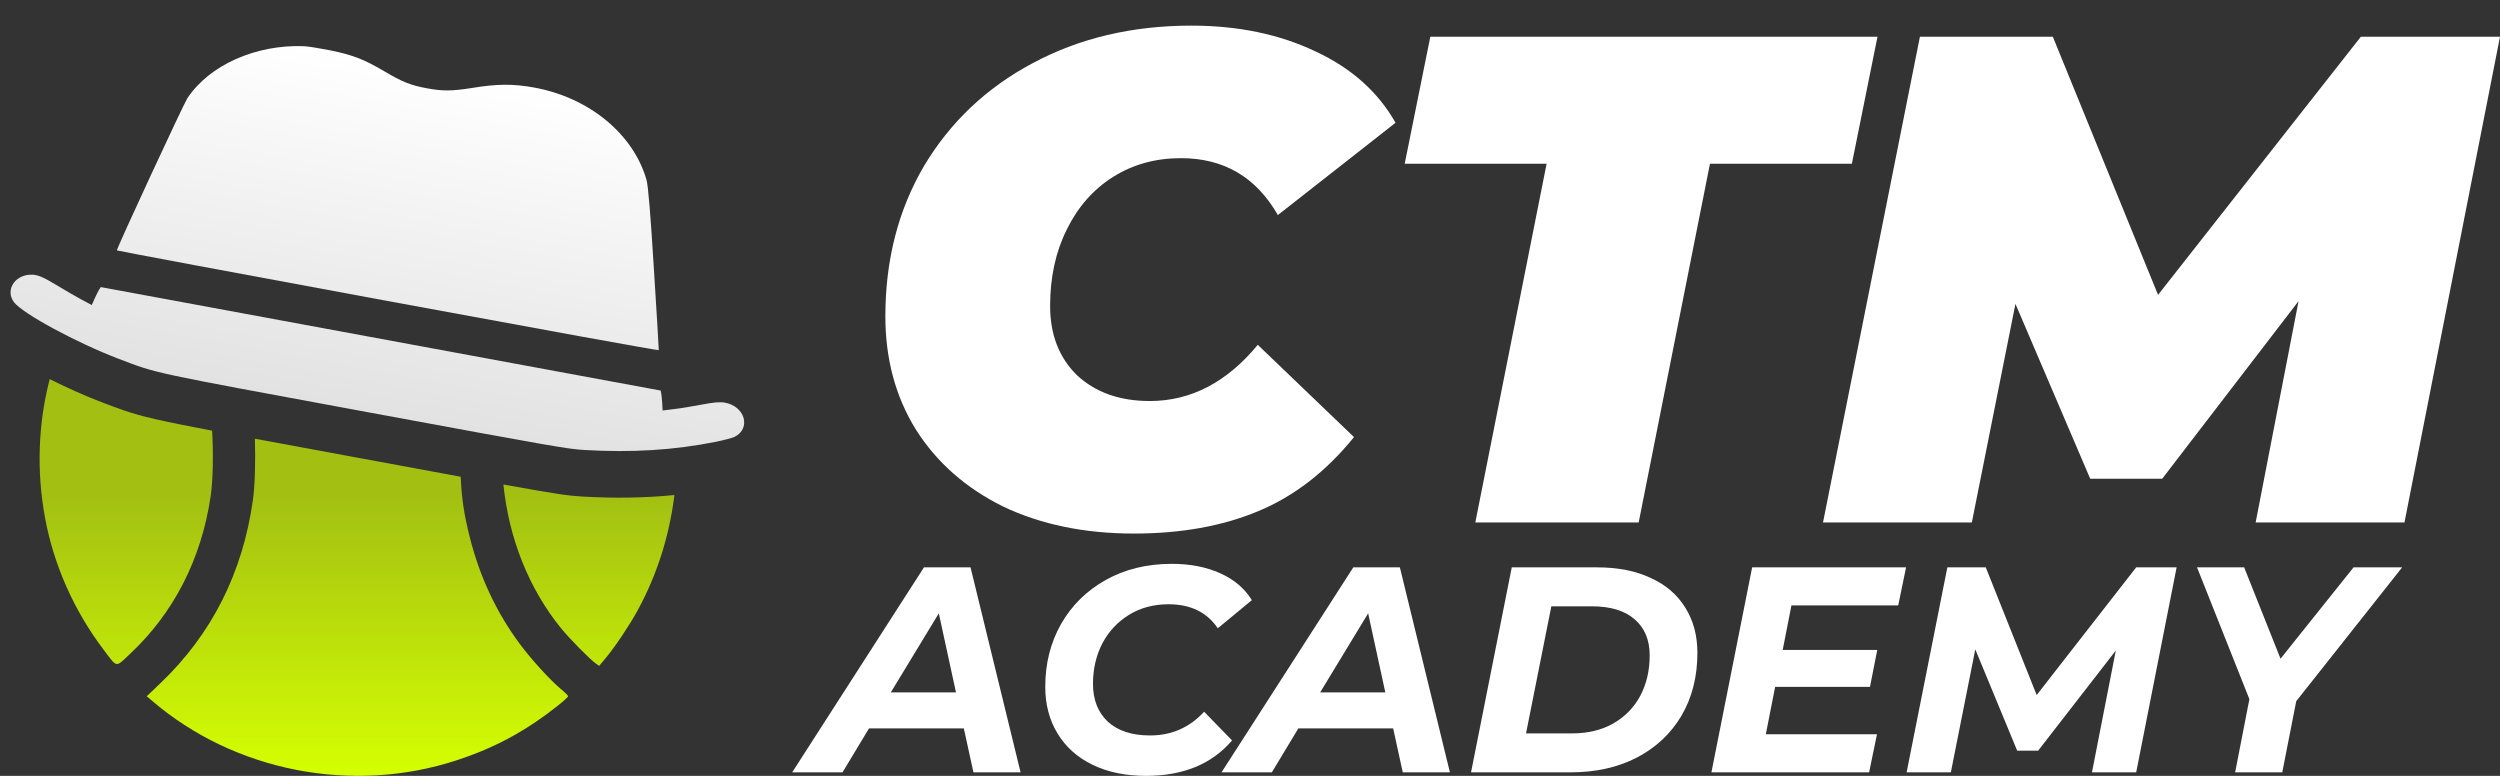
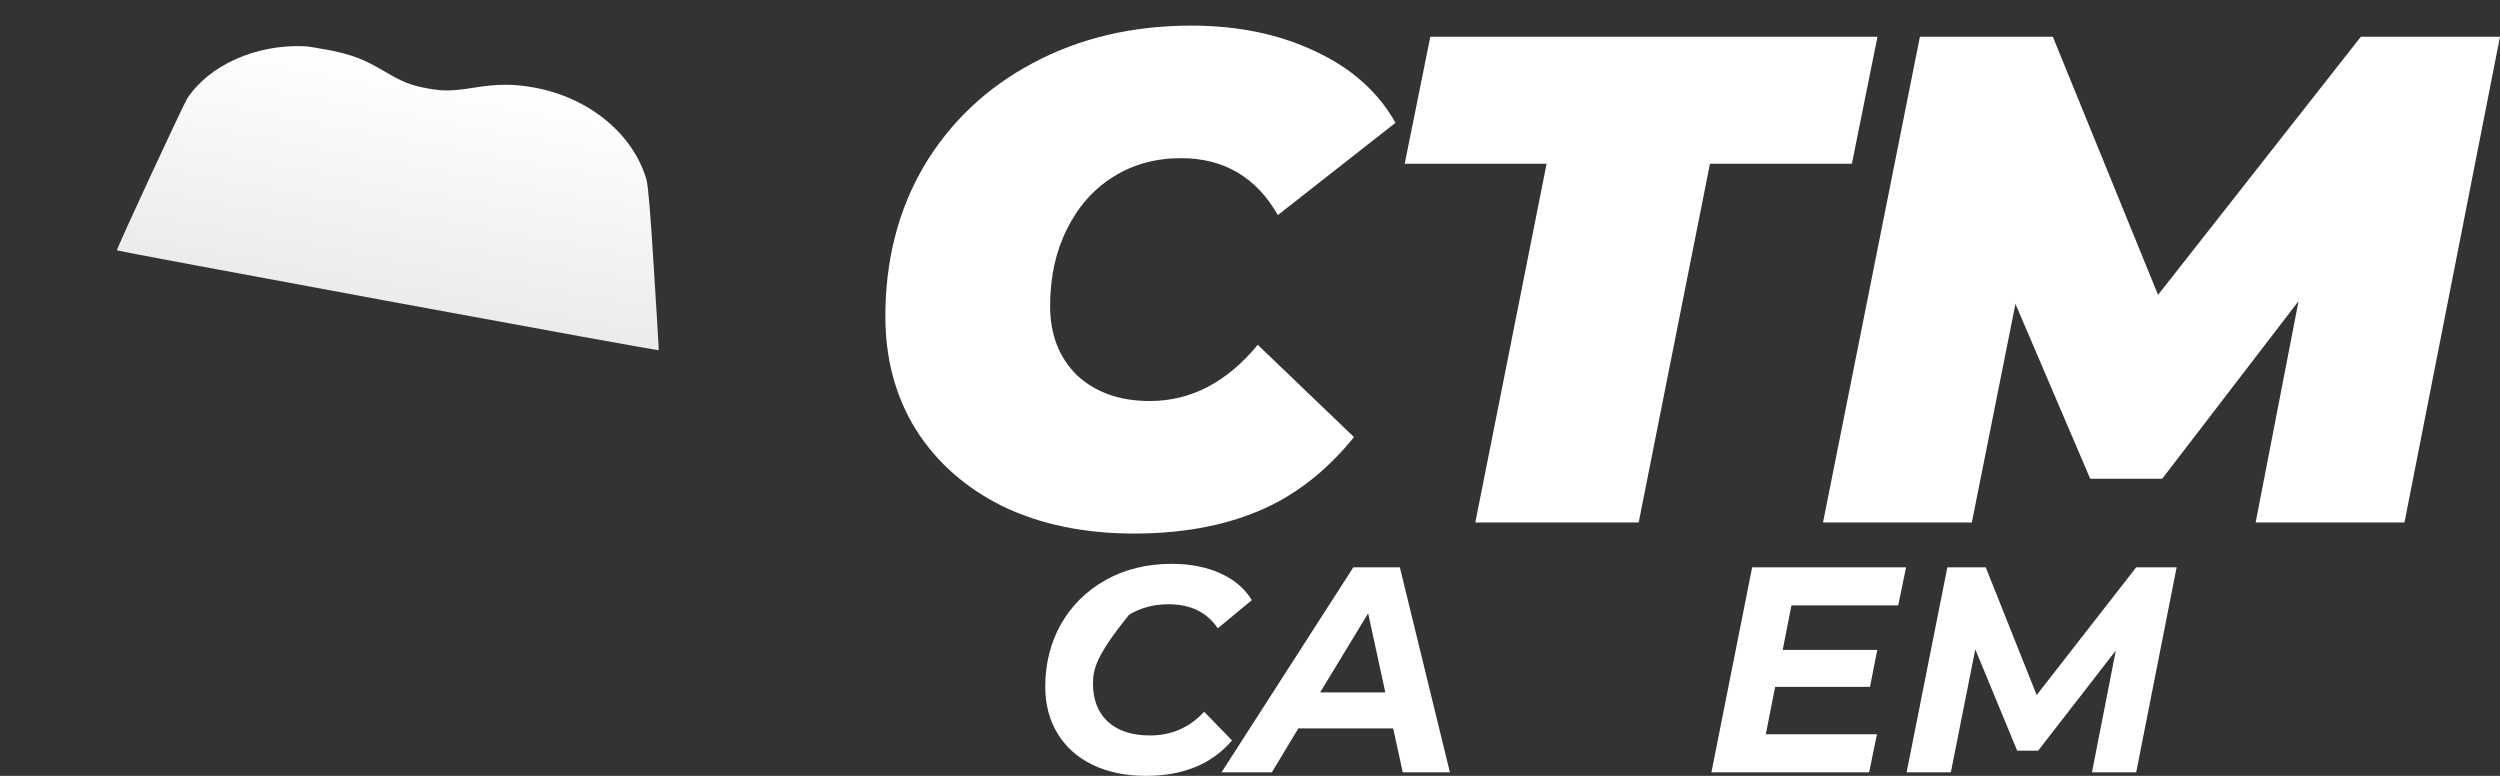
<svg xmlns="http://www.w3.org/2000/svg" width="1073" height="333" viewBox="0 0 1073 333" fill="none">
  <rect x="0" y="0" width="1073" height="333" fill="#333333" stroke="none" />
  <path d="M486.659 229C465.466 229 446.748 225.128 430.507 217.385C414.464 209.444 401.985 198.424 393.072 184.328C384.357 170.231 380 154.05 380 135.784C380 111.562 385.546 90.02 396.638 71.159C407.927 52.297 423.476 37.605 443.282 27.082C463.287 16.361 485.965 11 511.318 11C531.323 11 549.049 14.673 564.499 22.019C579.948 29.167 591.436 39.392 598.962 52.694L548.455 92.303C539.146 76.023 525.281 67.882 506.861 67.882C495.968 67.882 486.262 70.563 477.746 75.924C469.229 81.284 462.594 88.829 457.84 98.557C453.086 108.087 450.71 119.007 450.71 131.317C450.71 143.627 454.572 153.554 462.296 161.098C470.219 168.444 480.618 172.117 493.492 172.117C511.12 172.117 526.569 164.076 539.839 147.995L581.136 187.604C569.054 202.495 555.289 213.117 539.839 219.47C524.588 225.823 506.861 229 486.659 229Z" fill="white" />
  <path d="M663.806 70.265H602.901L613.894 15.765H805.82L794.827 70.265H733.922L703.32 224.235H633.205L663.806 70.265Z" fill="white" />
  <path d="M1073 15.765L1032 224.235H968.124L986.544 129.232L928.016 205.473H897.117L865.031 130.424L846.313 224.235H782.437L824.031 15.765H881.074L926.233 126.552L1013.28 15.765H1073Z" fill="white" />
-   <path d="M413.679 312.638H372.968L361.604 331.492H340L396.57 243.508H416.551L438.03 331.492H417.8L413.679 312.638ZM410.307 297.178L402.939 263.242L382.334 297.178H410.307Z" fill="white" />
-   <path d="M491.835 333C483.094 333 475.434 331.408 468.858 328.224C462.364 325.04 457.369 320.557 453.872 314.775C450.375 308.993 448.627 302.331 448.627 294.79C448.627 284.819 450.875 275.853 455.371 267.892C459.949 259.848 466.36 253.522 474.602 248.913C482.844 244.304 492.293 242 502.949 242C510.775 242 517.685 243.341 523.679 246.022C529.674 248.704 534.211 252.558 537.291 257.586L522.68 269.652C518.018 262.781 510.983 259.345 501.576 259.345C495.165 259.345 489.504 260.854 484.592 263.87C479.68 266.887 475.851 270.993 473.103 276.188C470.439 281.383 469.107 287.165 469.107 293.533C469.107 300.32 471.23 305.725 475.476 309.747C479.805 313.686 485.841 315.655 493.584 315.655C502.825 315.655 510.567 312.261 516.811 305.474L528.799 317.791C520.141 327.93 507.82 333 491.835 333Z" fill="white" />
+   <path d="M491.835 333C483.094 333 475.434 331.408 468.858 328.224C462.364 325.04 457.369 320.557 453.872 314.775C450.375 308.993 448.627 302.331 448.627 294.79C448.627 284.819 450.875 275.853 455.371 267.892C459.949 259.848 466.36 253.522 474.602 248.913C482.844 244.304 492.293 242 502.949 242C510.775 242 517.685 243.341 523.679 246.022C529.674 248.704 534.211 252.558 537.291 257.586L522.68 269.652C518.018 262.781 510.983 259.345 501.576 259.345C495.165 259.345 489.504 260.854 484.592 263.87C470.439 281.383 469.107 287.165 469.107 293.533C469.107 300.32 471.23 305.725 475.476 309.747C479.805 313.686 485.841 315.655 493.584 315.655C502.825 315.655 510.567 312.261 516.811 305.474L528.799 317.791C520.141 327.93 507.82 333 491.835 333Z" fill="white" />
  <path d="M597.948 312.638H557.238L545.874 331.492H524.27L580.84 243.508H600.82L622.3 331.492H602.069L597.948 312.638ZM594.576 297.178L587.209 263.242L566.604 297.178H594.576Z" fill="white" />
-   <path d="M648.852 243.508H685.441C694.35 243.508 702.009 245.017 708.419 248.033C714.913 250.966 719.866 255.198 723.28 260.728C726.776 266.258 728.525 272.752 728.525 280.21C728.525 290.433 726.235 299.441 721.656 307.233C717.078 314.942 710.667 320.934 702.425 325.207C694.266 329.397 684.817 331.492 674.077 331.492H631.369L648.852 243.508ZM674.702 314.775C681.529 314.775 687.44 313.35 692.435 310.501C697.513 307.569 701.384 303.588 704.048 298.561C706.713 293.449 708.045 287.709 708.045 281.341C708.045 274.721 705.922 269.568 701.676 265.881C697.43 262.11 691.269 260.225 683.194 260.225H665.835L654.971 314.775H674.702Z" fill="white" />
  <path d="M768.882 259.848L765.136 278.953H805.721L802.599 294.79H761.889L757.893 315.152H805.597L802.225 331.492H734.54L752.023 243.508H818.084L814.713 259.848H768.882Z" fill="white" />
  <path d="M934.209 243.508L916.851 331.492H897.869L908.109 279.204L874.767 322.191H865.775L847.793 278.702L837.303 331.492H818.321L835.805 243.508H852.289L874.142 298.309L916.851 243.508H934.209Z" fill="white" />
-   <path d="M985.544 300.949L979.55 331.492H959.32L965.439 300.069L942.96 243.508H963.191L978.801 282.724L1010.15 243.508H1031L985.544 300.949Z" fill="white" />
-   <path fill-rule="evenodd" clip-rule="evenodd" d="M222.04 156.258L283.55 167.626L283.812 168.964C283.929 169.709 284.151 171.608 284.234 173.224L284.385 176.194L284.385 176.194L284.234 173.223C284.23 173.142 284.225 173.059 284.22 172.976C284.218 172.942 284.216 172.909 284.214 172.875L284.209 172.789C284.153 171.917 284.065 171.001 283.98 170.252C283.918 169.707 283.857 169.25 283.812 168.964L283.551 167.625L222.04 156.258ZM70.69 128.289L43.234 123.216L43.234 123.215L70.69 128.289ZM39.392 130.919L39.392 130.92L35.306 128.746C35.306 128.746 35.306 128.746 35.306 128.746L39.392 130.919ZM19.334 222.278C15.617 202.089 16.382 181.837 21.329 162.727C28.659 166.385 36.584 169.944 43.857 172.71L43.866 172.714L44.474 172.944L44.474 172.944C47.84 174.223 50.551 175.253 53.295 176.186C60.845 178.753 68.644 180.586 91.024 184.85C91.623 193.9 91.426 206.178 90.427 212.922C86.416 240.015 74.566 263.135 55.617 280.837C55.143 281.28 54.712 281.689 54.316 282.065C52.256 284.021 51.171 285.052 50.149 284.992C49.011 284.926 47.951 283.51 45.711 280.515C45.325 279.998 44.903 279.435 44.44 278.823C31.775 262.096 23.044 242.433 19.334 222.278ZM108.571 214.427C109.432 208.243 109.706 197.422 109.39 188.297C117.474 189.799 126.858 191.532 137.823 193.557L137.835 193.559C142.864 194.487 148.225 195.477 153.946 196.534L154.261 196.592L154.272 196.595C172.11 199.891 186.317 202.516 197.725 204.611C198.168 214.332 199.21 220.969 201.663 230.709C205.916 247.597 213.168 263.031 223.154 276.451C228.027 282.998 236.254 292.043 240.572 295.599C242.349 297.061 243.816 298.497 243.832 298.79C243.872 299.512 236.187 305.631 229.977 309.821C219.358 316.987 208.95 322.052 196.244 326.237C151.356 341.023 100.636 331.144 65.174 300.707L62.985 298.829L68.845 293.237C90.903 272.185 104.199 245.808 108.571 214.427ZM240.696 269.523C227.014 252.615 218.408 231.106 216.063 207.957C239.131 212.122 244.289 212.809 249.848 213.113C263.745 213.915 276.712 213.734 289.462 212.469C289.427 212.812 289.39 213.131 289.351 213.423C287.039 230.834 281.864 246.895 273.754 261.824C270.307 268.169 264.1 277.474 260.169 282.186L257.161 285.794L255.68 284.744C253.116 282.925 244.272 273.941 240.696 269.523Z" fill="url(#paint0_linear_14_79)" />
  <path d="M130.419 19.826C109.756 19.053 89.857 27.92 80.414 42.177C78.729 44.756 50.485 105.663 50.153 107.46C50.126 107.61 102.465 117.385 166.39 129.198C230.376 141.023 282.7 150.537 282.746 150.288C282.783 150.088 281.858 134.431 280.654 115.47C279.191 91.712 278.208 79.813 277.482 77.201C271.882 57.583 252.946 41.953 229.505 37.621C220.338 35.927 213.463 35.947 202.435 37.78C193.982 39.109 190.09 39.164 183.261 37.902C176.247 36.606 172.632 35.164 164.837 30.523C156.051 25.389 151.479 23.615 141.734 21.607C137.19 20.716 132.127 19.884 130.419 19.826Z" fill="url(#paint1_linear_14_79)" />
-   <path d="M12.846 117.91C6.039 118.252 2.295 124.736 5.969 129.647C9.581 134.548 33.013 147.189 50.967 154.017C67.911 160.452 63.324 159.449 157.581 176.868C238.178 191.762 243.848 192.758 250.966 193.144C271.3 194.321 289.127 193.228 307.291 189.616C310.73 188.909 314.277 187.964 315.249 187.524C322.463 183.953 319.789 174.322 311.095 172.819C309.003 172.433 306.352 172.665 301.141 173.664C297.252 174.391 291.866 175.305 289.205 175.588L284.385 176.194L284.234 173.224C284.151 171.608 283.929 169.709 283.812 168.965L283.55 167.626L43.233 123.216L42.511 124.373C42.135 125.026 41.25 126.721 40.594 128.2L39.392 130.92L34.931 128.547C32.504 127.221 27.782 124.542 24.585 122.557C18.06 118.615 15.867 117.745 12.846 117.91Z" fill="url(#paint2_linear_14_79)" />
  <defs>
    <linearGradient id="paint0_linear_14_79" x1="153.303" y1="131.914" x2="153.303" y2="333" gradientUnits="userSpaceOnUse">
      <stop offset="0.404" stop-color="#A3C012" />
      <stop offset="1" stop-color="#D5FF02" />
    </linearGradient>
    <linearGradient id="paint1_linear_14_79" x1="184.891" y1="29.376" x2="157.633" y2="176.878" gradientUnits="userSpaceOnUse">
      <stop stop-color="white" />
      <stop offset="1" stop-color="#E2E2E2" />
    </linearGradient>
    <linearGradient id="paint2_linear_14_79" x1="184.891" y1="29.376" x2="157.633" y2="176.878" gradientUnits="userSpaceOnUse">
      <stop stop-color="white" />
      <stop offset="1" stop-color="#E2E2E2" />
    </linearGradient>
  </defs>
</svg>